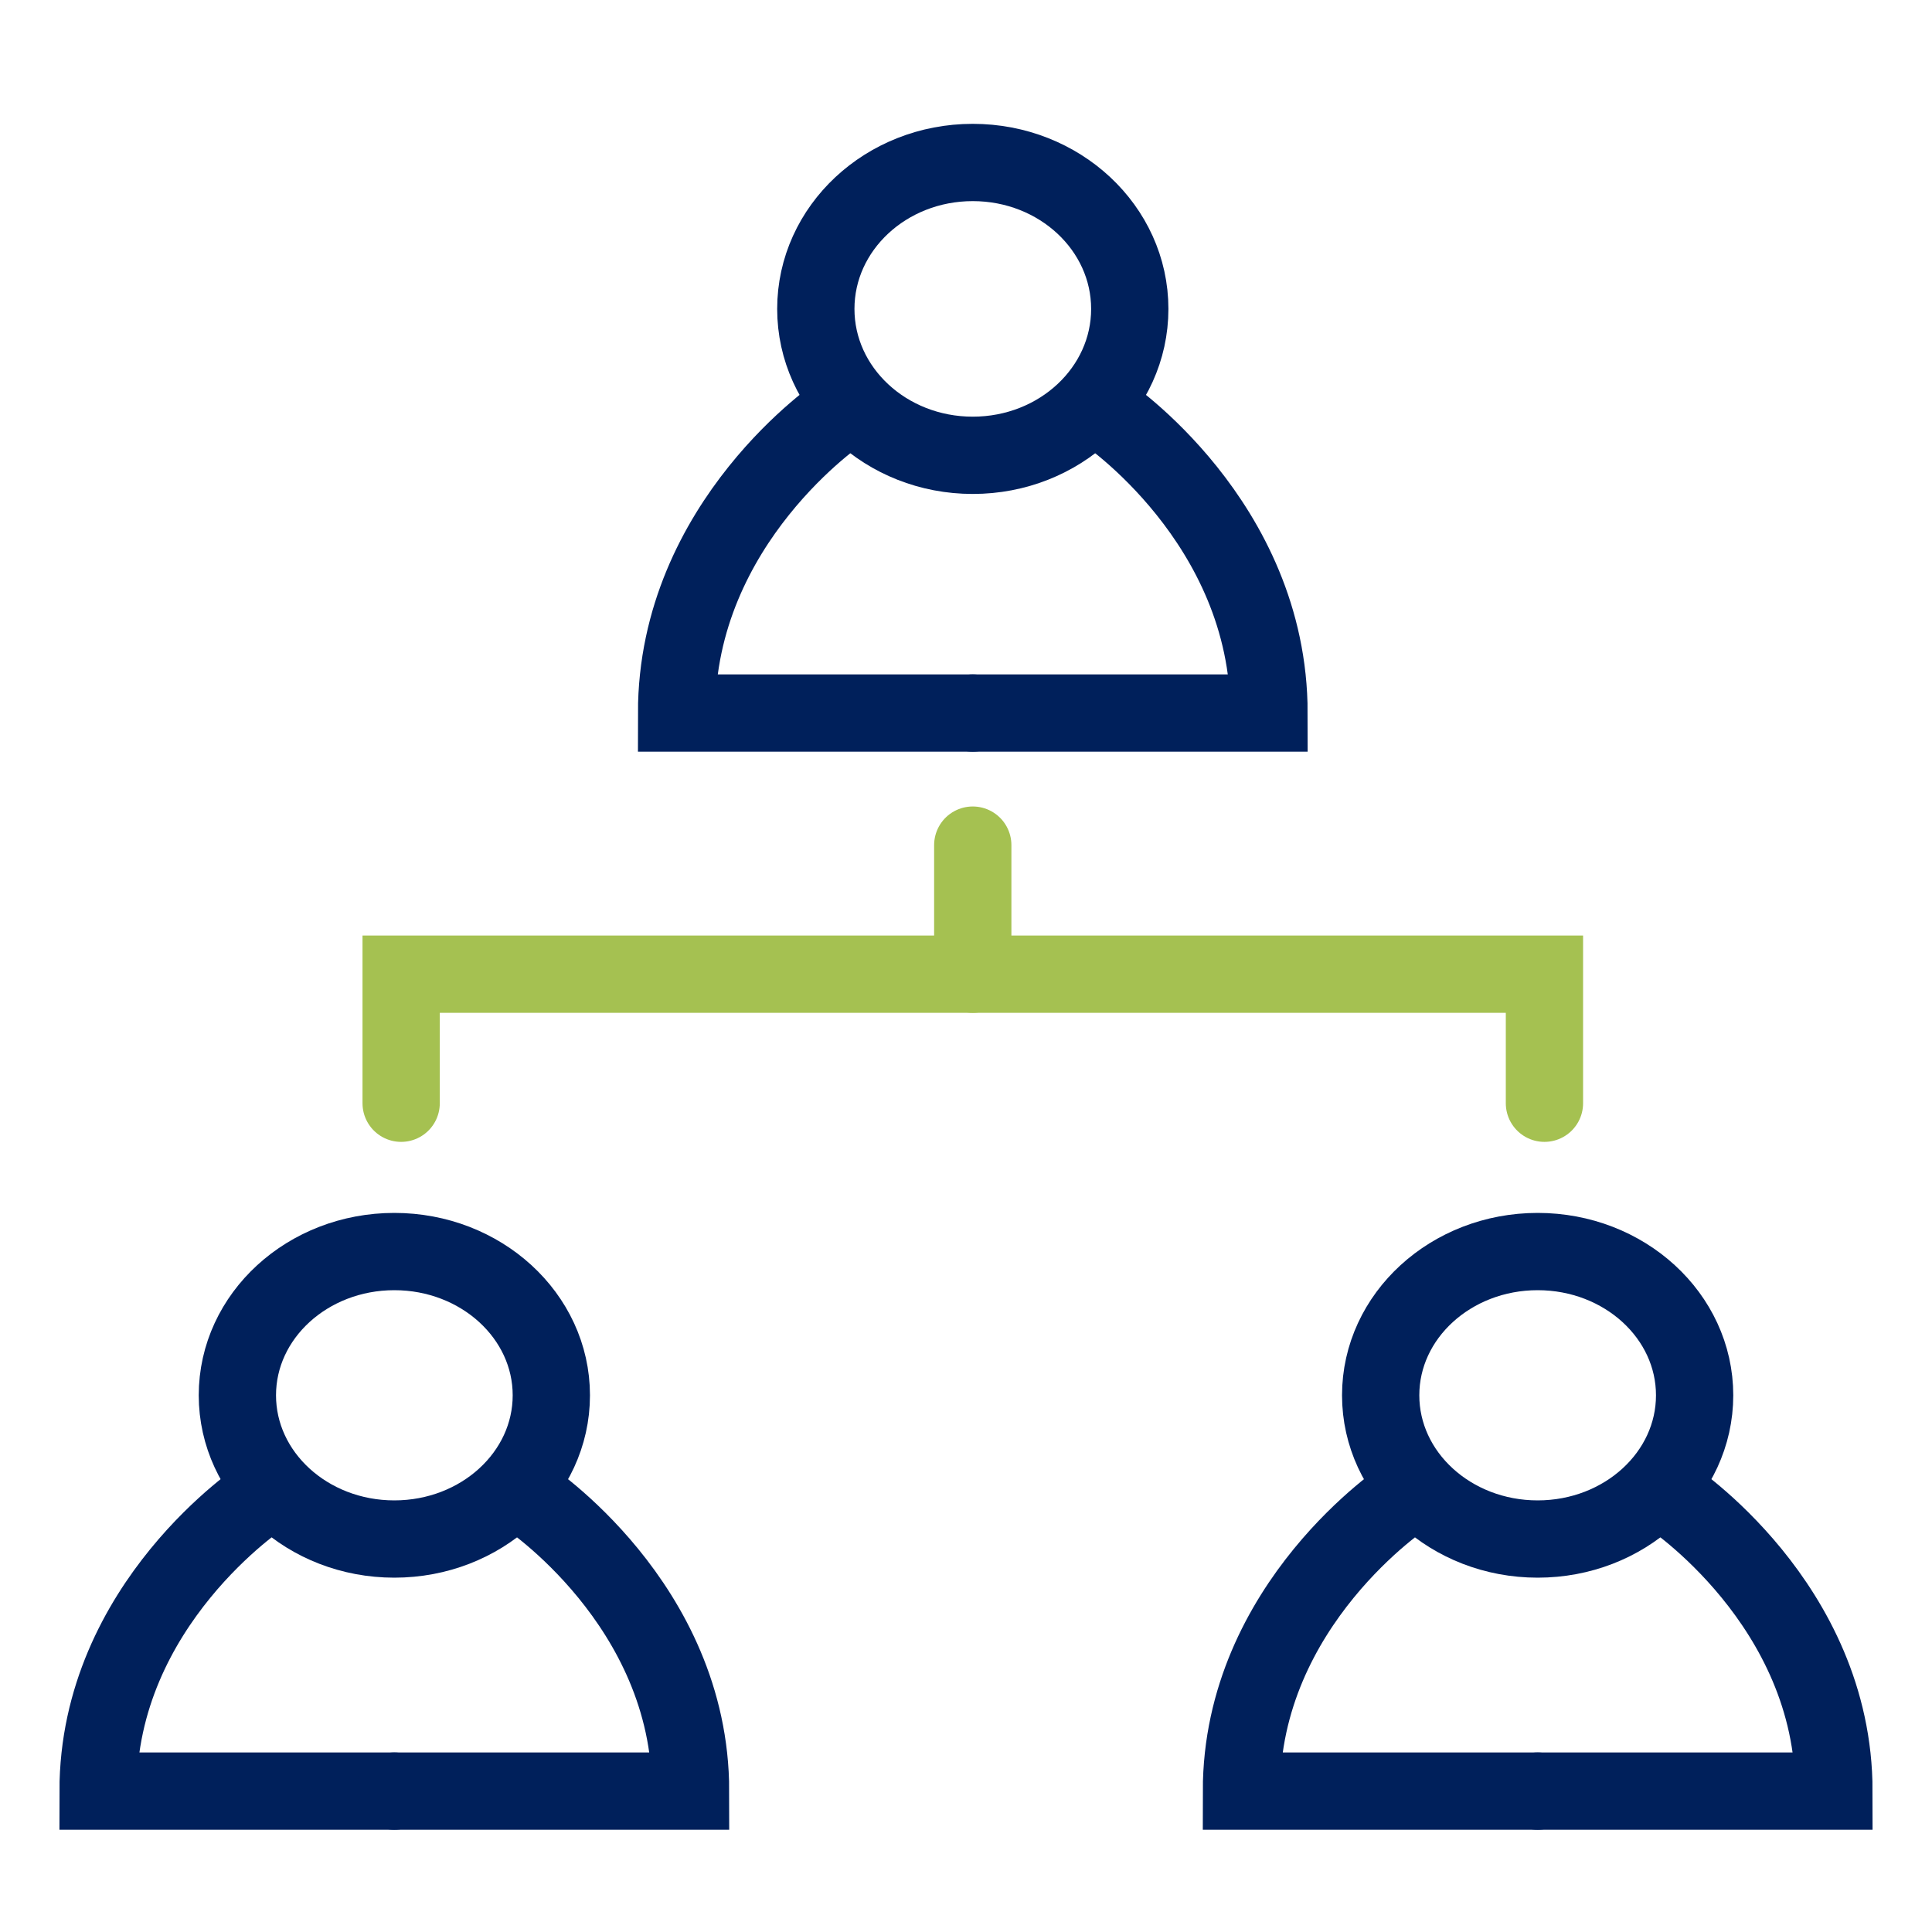
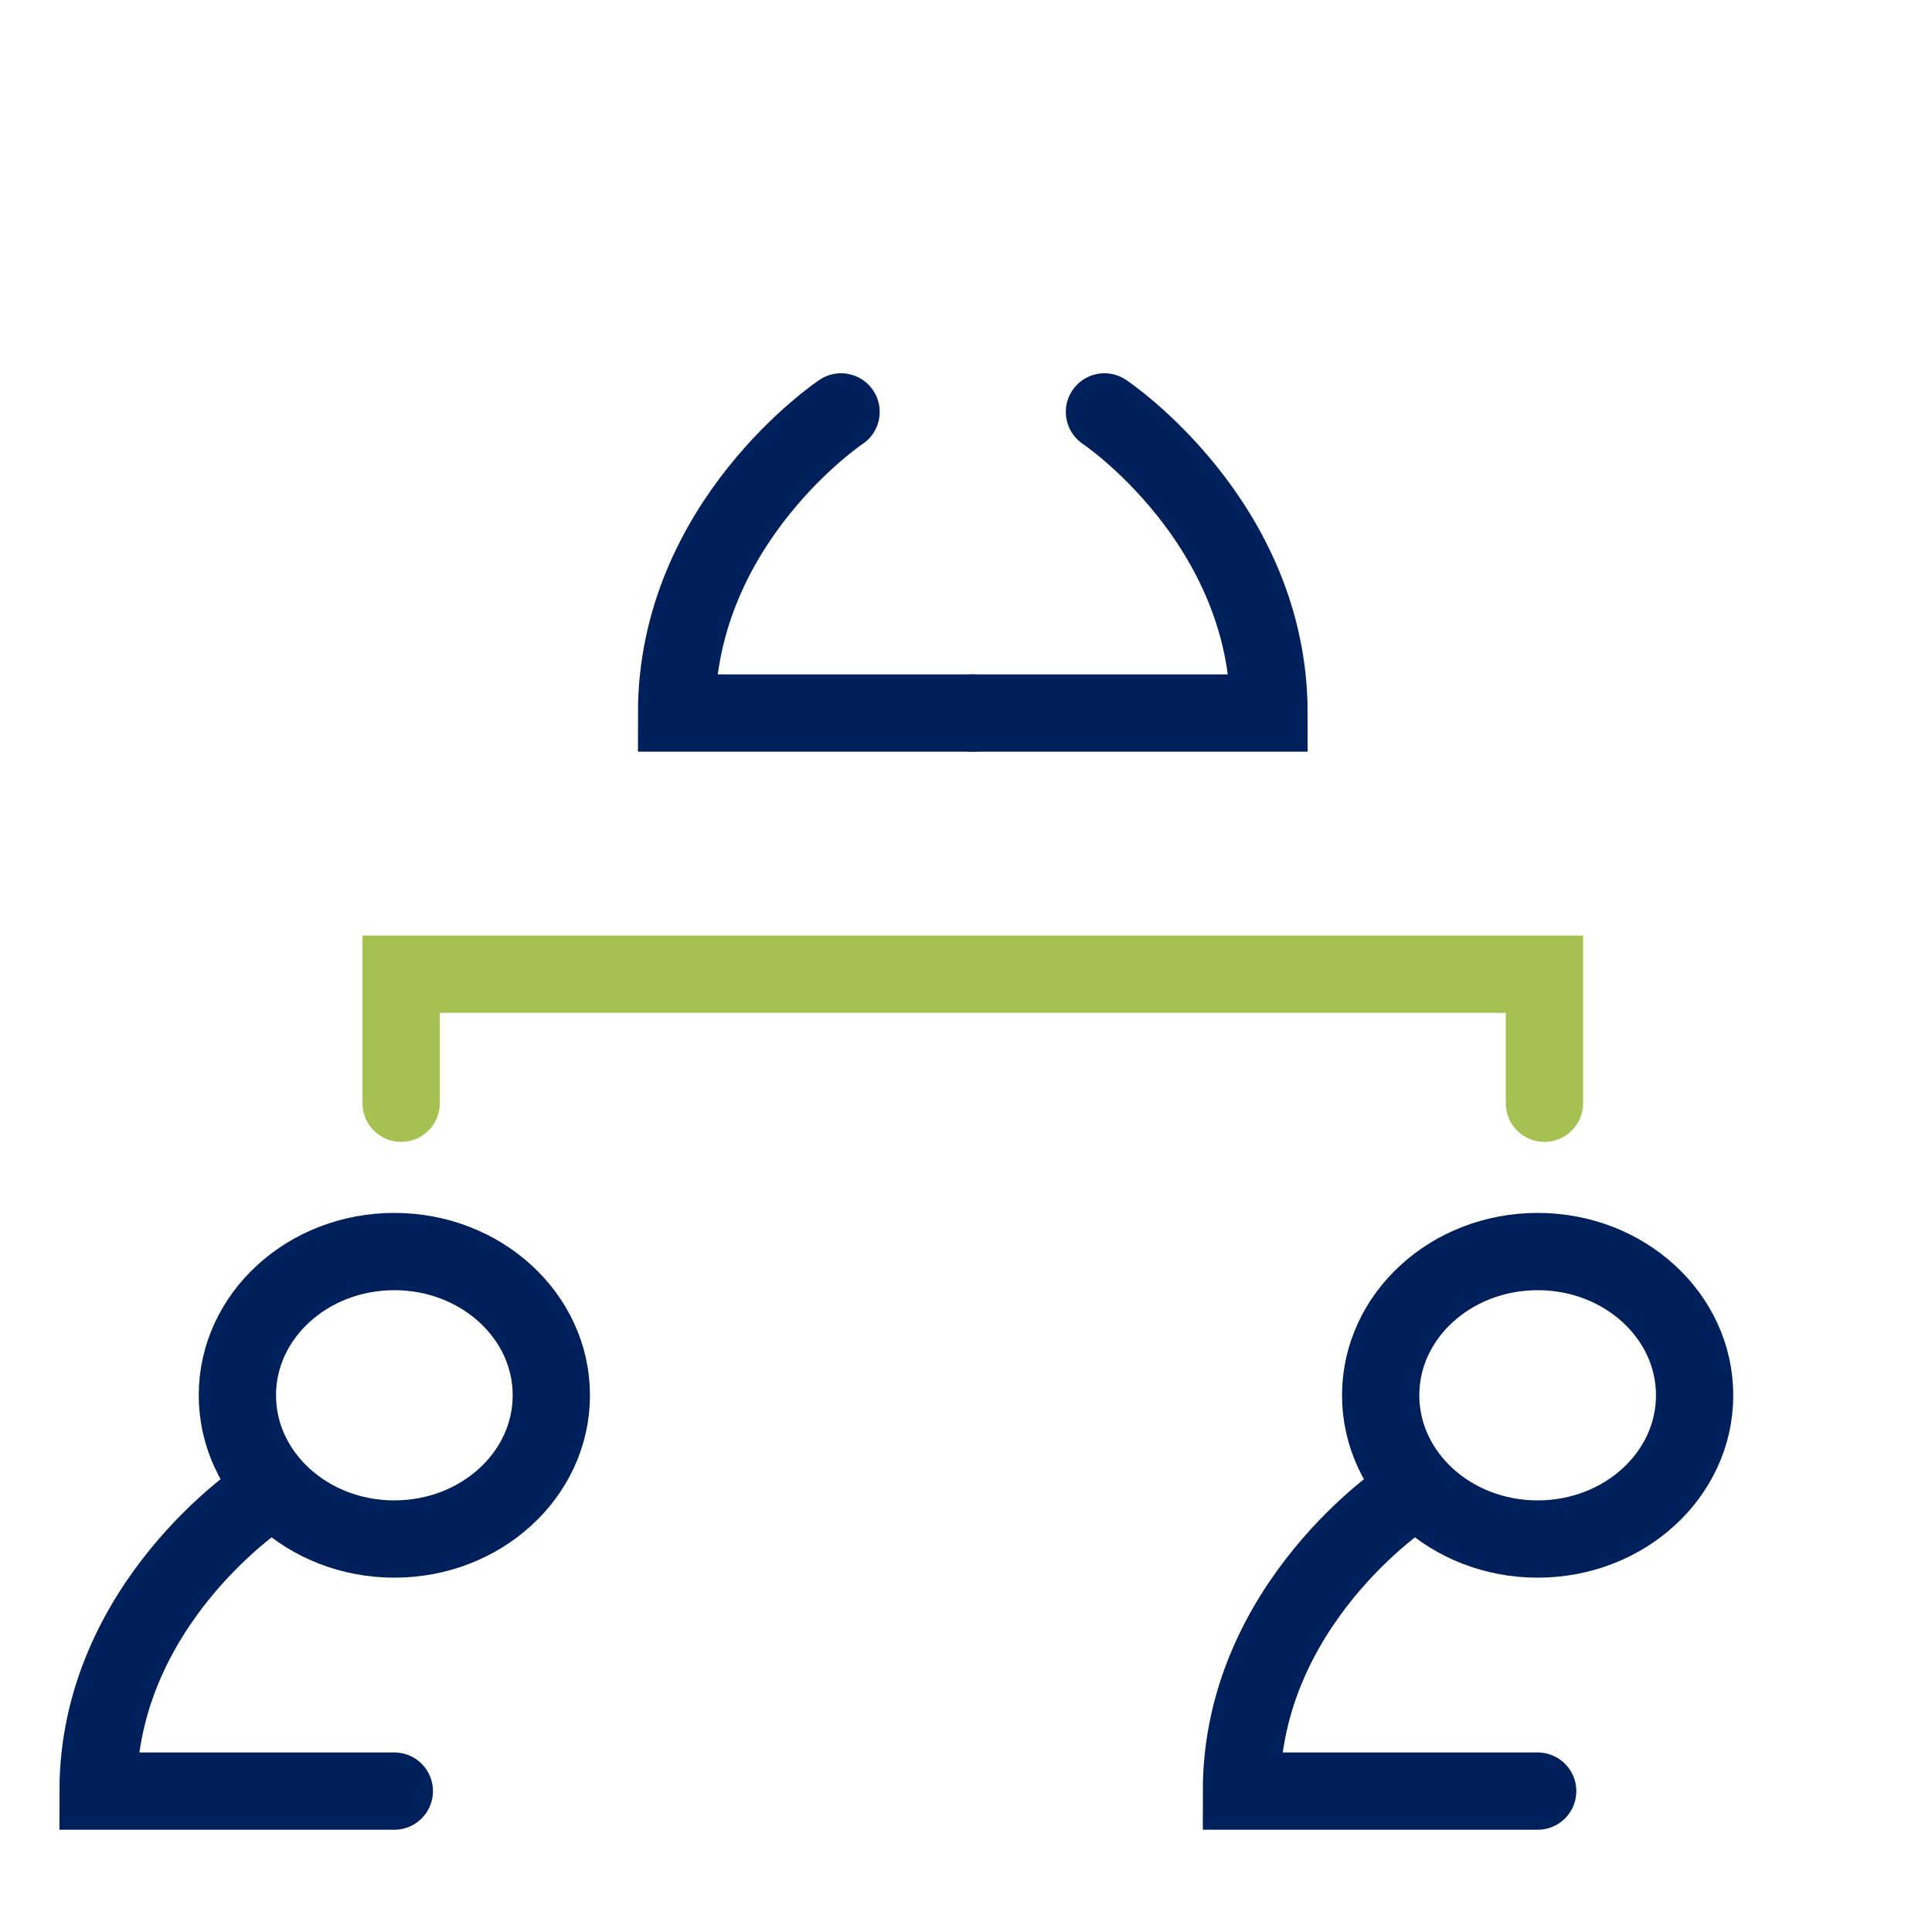
<svg xmlns="http://www.w3.org/2000/svg" width="30" height="30" viewBox="0 0 30 30" fill="none">
-   <path d="M15.105 7.07C16.452 7.07 17.543 6.052 17.543 4.797C17.543 3.541 16.452 2.523 15.105 2.523C13.759 2.523 12.668 3.541 12.668 4.797C12.668 6.052 13.759 7.07 15.105 7.07Z" stroke="#00205B" stroke-width="1.2" stroke-miterlimit="10" stroke-linecap="round" />
  <path d="M15.105 11.072H10.506C10.506 8.102 13.06 6.396 13.06 6.396" stroke="#00205B" stroke-width="1.2" stroke-miterlimit="10" stroke-linecap="round" />
  <path d="M15.105 11.072H19.705C19.705 8.102 17.15 6.396 17.15 6.396" stroke="#00205B" stroke-width="1.2" stroke-miterlimit="10" stroke-linecap="round" />
  <path d="M6.123 23.898C7.469 23.898 8.561 22.899 8.561 21.666C8.561 20.433 7.469 19.434 6.123 19.434C4.777 19.434 3.686 20.433 3.686 21.666C3.686 22.899 4.777 23.898 6.123 23.898Z" stroke="#00205B" stroke-width="1.2" stroke-miterlimit="10" stroke-linecap="round" />
  <path d="M6.123 27.812H1.523C1.523 24.906 4.078 23.23 4.078 23.23" stroke="#00205B" stroke-width="1.2" stroke-miterlimit="10" stroke-linecap="round" />
-   <path d="M6.123 27.812H10.723C10.723 24.906 8.168 23.23 8.168 23.23" stroke="#00205B" stroke-width="1.2" stroke-miterlimit="10" stroke-linecap="round" />
  <path d="M23.877 23.898C25.223 23.898 26.314 22.899 26.314 21.666C26.314 20.433 25.223 19.434 23.877 19.434C22.531 19.434 21.439 20.433 21.439 21.666C21.439 22.899 22.531 23.898 23.877 23.898Z" stroke="#00205B" stroke-width="1.2" stroke-miterlimit="10" stroke-linecap="round" />
  <path d="M23.877 27.812H19.277C19.277 24.906 21.832 23.23 21.832 23.23" stroke="#00205B" stroke-width="1.2" stroke-miterlimit="10" stroke-linecap="round" />
-   <path d="M23.877 27.812H28.477C28.477 24.906 25.922 23.23 25.922 23.23" stroke="#00205B" stroke-width="1.2" stroke-miterlimit="10" stroke-linecap="round" />
  <path d="M6.229 17.131V15.127H23.982V17.131" stroke="#A5C151" stroke-width="1.2" stroke-miterlimit="10" stroke-linecap="round" />
-   <path d="M15.105 13.123V15.127" stroke="#A5C151" stroke-width="1.2" stroke-miterlimit="10" stroke-linecap="round" />
</svg>